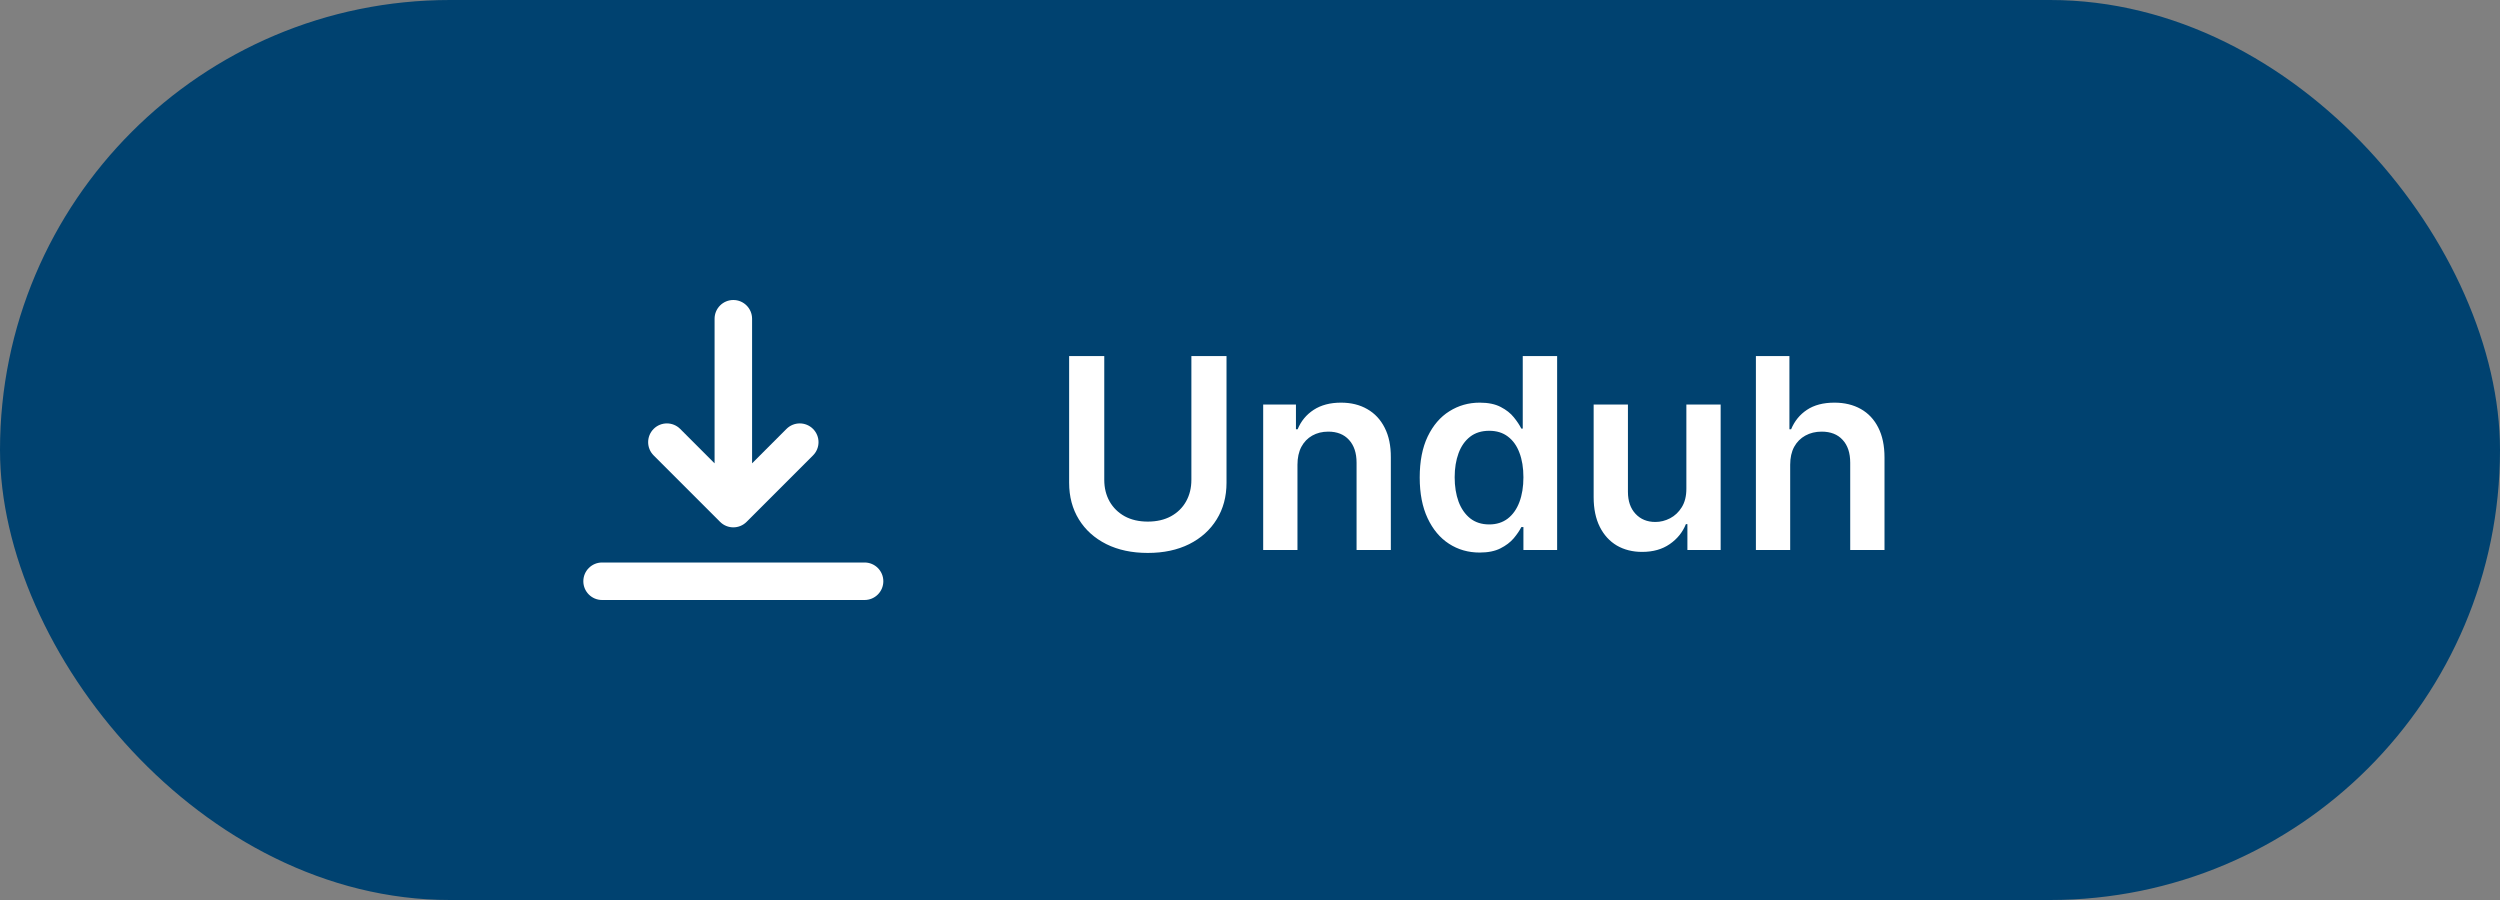
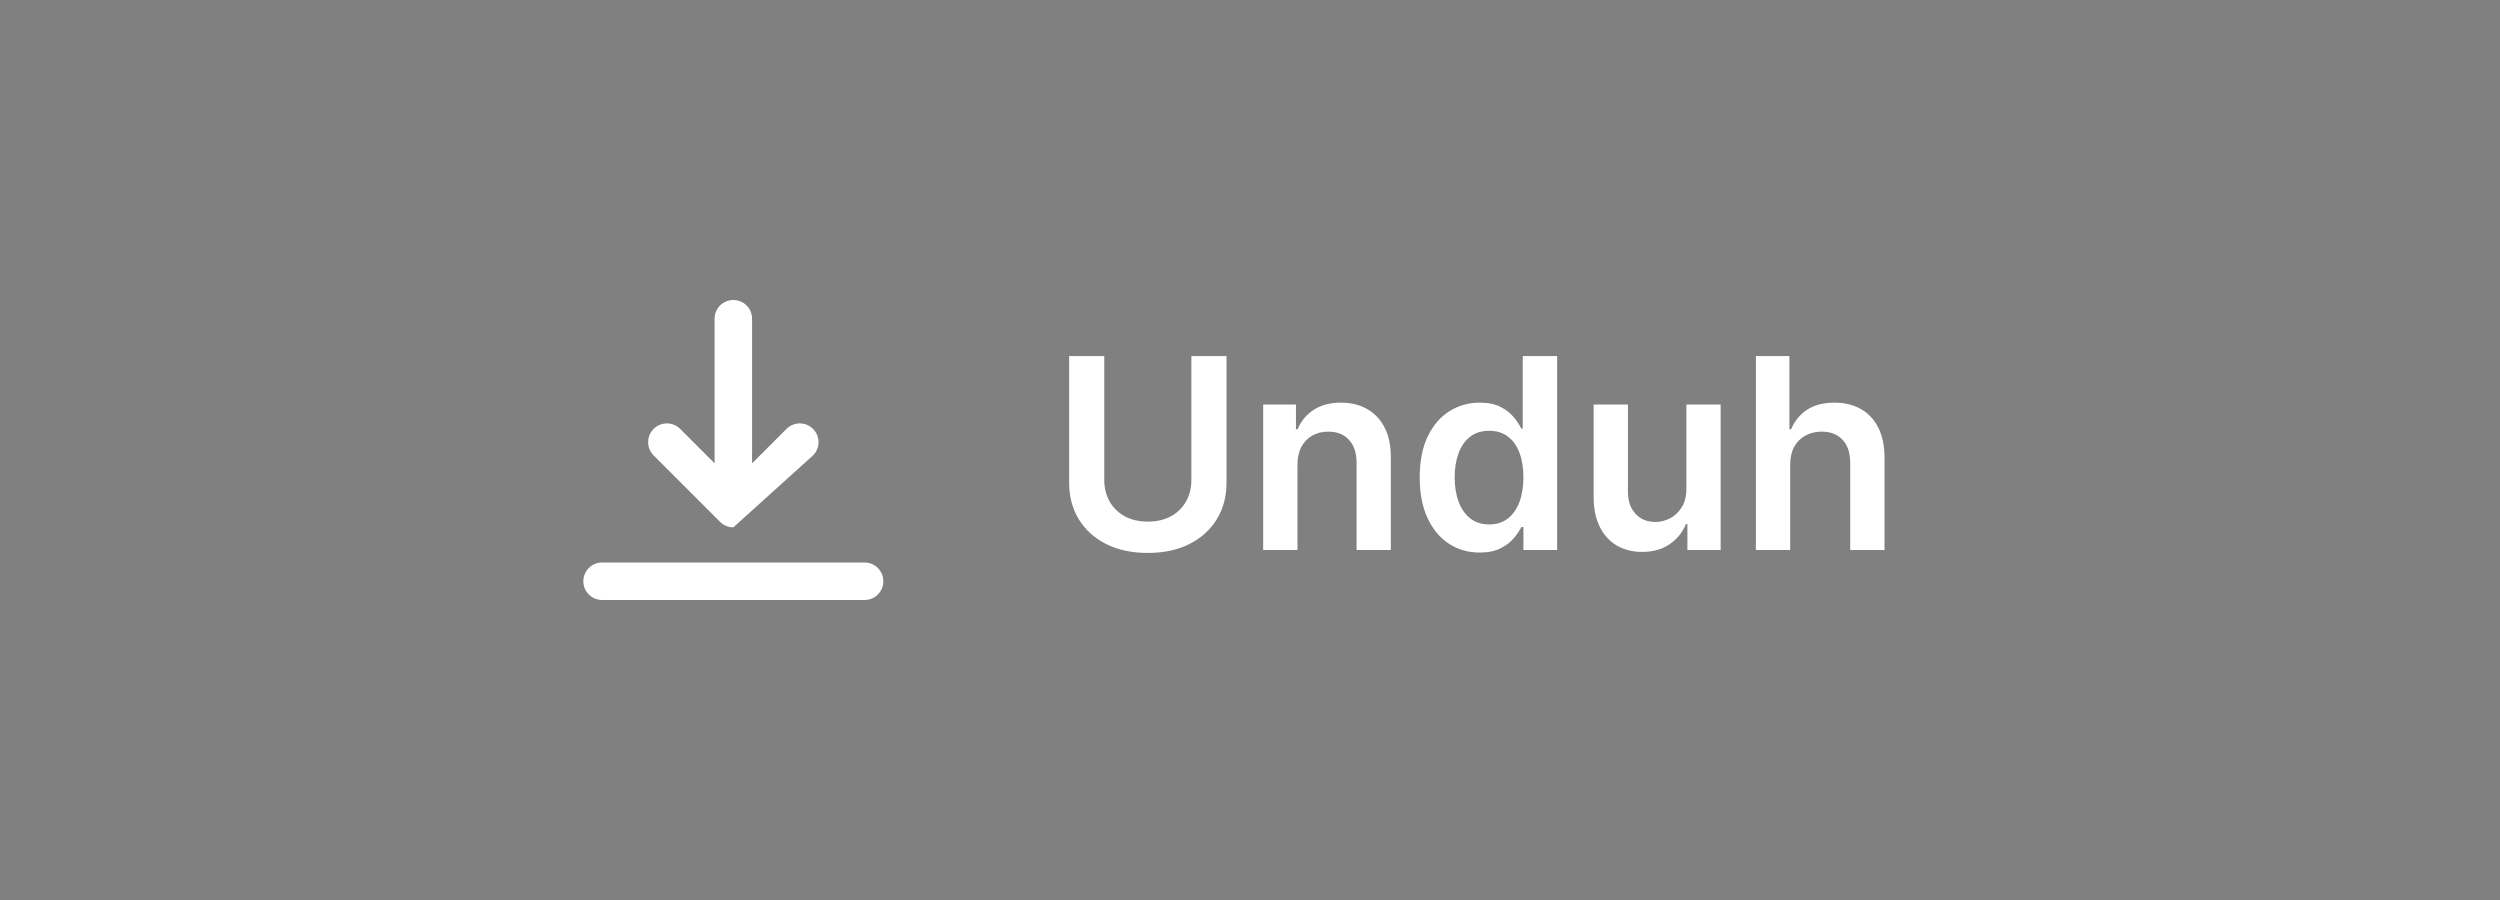
<svg xmlns="http://www.w3.org/2000/svg" width="150" height="54" viewBox="0 0 150 54" fill="none">
  <rect x="0" y="0" width="150" height="54" fill="#808080" stroke="none" />
-   <rect width="150" height="54" rx="27" fill="#004270" />
-   <path d="M53 34.875C53 35.496 52.496 36 51.875 36H36.125C35.504 36 35 35.496 35 34.875C35 34.254 35.504 33.75 36.125 33.75H51.875C52.496 33.75 53 34.254 53 34.875ZM43.205 31.311C43.424 31.531 43.712 31.641 44 31.641C44.288 31.641 44.576 31.531 44.795 31.311L48.781 27.325C49.221 26.886 49.221 26.174 48.781 25.734C48.342 25.295 47.63 25.295 47.19 25.734L45.125 27.8V19.125C45.125 18.504 44.621 18 44 18C43.379 18 42.875 18.504 42.875 19.125V27.8L40.81 25.734C40.37 25.295 39.658 25.295 39.219 25.734C38.779 26.174 38.779 26.886 39.219 27.325L43.205 31.311Z" fill="white" />
+   <path d="M53 34.875C53 35.496 52.496 36 51.875 36H36.125C35.504 36 35 35.496 35 34.875C35 34.254 35.504 33.75 36.125 33.75H51.875C52.496 33.75 53 34.254 53 34.875ZM43.205 31.311C43.424 31.531 43.712 31.641 44 31.641L48.781 27.325C49.221 26.886 49.221 26.174 48.781 25.734C48.342 25.295 47.63 25.295 47.19 25.734L45.125 27.8V19.125C45.125 18.504 44.621 18 44 18C43.379 18 42.875 18.504 42.875 19.125V27.8L40.81 25.734C40.37 25.295 39.658 25.295 39.219 25.734C38.779 26.174 38.779 26.886 39.219 27.325L43.205 31.311Z" fill="white" />
  <path d="M71.483 21.364H73.591V28.966C73.591 29.799 73.394 30.532 73 31.165C72.61 31.797 72.061 32.292 71.352 32.648C70.644 33 69.816 33.176 68.869 33.176C67.919 33.176 67.089 33 66.381 32.648C65.672 32.292 65.123 31.797 64.733 31.165C64.343 30.532 64.148 29.799 64.148 28.966V21.364H66.256V28.79C66.256 29.275 66.362 29.706 66.574 30.085C66.79 30.464 67.093 30.761 67.483 30.977C67.873 31.189 68.335 31.296 68.869 31.296C69.403 31.296 69.865 31.189 70.256 30.977C70.65 30.761 70.953 30.464 71.165 30.085C71.377 29.706 71.483 29.275 71.483 28.79V21.364ZM77.848 27.886V33H75.791V24.273H77.757V25.756H77.859C78.06 25.267 78.38 24.879 78.82 24.591C79.263 24.303 79.81 24.159 80.462 24.159C81.064 24.159 81.588 24.288 82.035 24.546C82.486 24.803 82.835 25.176 83.081 25.665C83.331 26.153 83.454 26.746 83.45 27.443V33H81.394V27.761C81.394 27.178 81.242 26.722 80.939 26.392C80.64 26.062 80.225 25.898 79.695 25.898C79.335 25.898 79.015 25.977 78.734 26.136C78.458 26.292 78.24 26.517 78.081 26.812C77.926 27.108 77.848 27.466 77.848 27.886ZM88.78 33.153C88.094 33.153 87.481 32.977 86.939 32.625C86.397 32.273 85.969 31.761 85.655 31.091C85.34 30.421 85.183 29.606 85.183 28.648C85.183 27.678 85.342 26.86 85.66 26.193C85.983 25.523 86.416 25.017 86.962 24.676C87.507 24.331 88.115 24.159 88.785 24.159C89.297 24.159 89.717 24.246 90.047 24.421C90.376 24.591 90.638 24.797 90.831 25.04C91.024 25.278 91.174 25.504 91.28 25.716H91.365V21.364H93.428V33H91.405V31.625H91.28C91.174 31.837 91.02 32.062 90.82 32.301C90.619 32.536 90.354 32.737 90.024 32.903C89.695 33.07 89.28 33.153 88.78 33.153ZM89.354 31.466C89.789 31.466 90.16 31.349 90.467 31.114C90.774 30.875 91.007 30.544 91.166 30.119C91.325 29.695 91.405 29.201 91.405 28.636C91.405 28.072 91.325 27.581 91.166 27.165C91.011 26.748 90.78 26.424 90.473 26.193C90.17 25.962 89.797 25.847 89.354 25.847C88.895 25.847 88.513 25.966 88.206 26.204C87.899 26.443 87.668 26.773 87.513 27.193C87.358 27.614 87.28 28.095 87.28 28.636C87.28 29.182 87.358 29.669 87.513 30.097C87.672 30.521 87.905 30.856 88.212 31.102C88.522 31.345 88.903 31.466 89.354 31.466ZM101.182 29.329V24.273H103.239V33H101.244V31.449H101.153C100.956 31.938 100.633 32.337 100.182 32.648C99.735 32.958 99.184 33.114 98.528 33.114C97.956 33.114 97.451 32.987 97.011 32.733C96.576 32.475 96.235 32.102 95.989 31.614C95.742 31.121 95.619 30.526 95.619 29.829V24.273H97.676V29.511C97.676 30.064 97.828 30.504 98.131 30.829C98.434 31.155 98.831 31.318 99.324 31.318C99.627 31.318 99.921 31.244 100.205 31.097C100.489 30.949 100.722 30.729 100.903 30.438C101.089 30.142 101.182 29.773 101.182 29.329ZM107.411 27.886V33H105.354V21.364H107.365V25.756H107.467C107.672 25.263 107.988 24.875 108.416 24.591C108.848 24.303 109.397 24.159 110.064 24.159C110.67 24.159 111.198 24.286 111.649 24.54C112.1 24.794 112.448 25.165 112.695 25.653C112.945 26.142 113.07 26.739 113.07 27.443V33H111.013V27.761C111.013 27.174 110.861 26.718 110.558 26.392C110.259 26.062 109.839 25.898 109.297 25.898C108.933 25.898 108.607 25.977 108.32 26.136C108.036 26.292 107.812 26.517 107.649 26.812C107.49 27.108 107.411 27.466 107.411 27.886Z" fill="white" />
</svg>